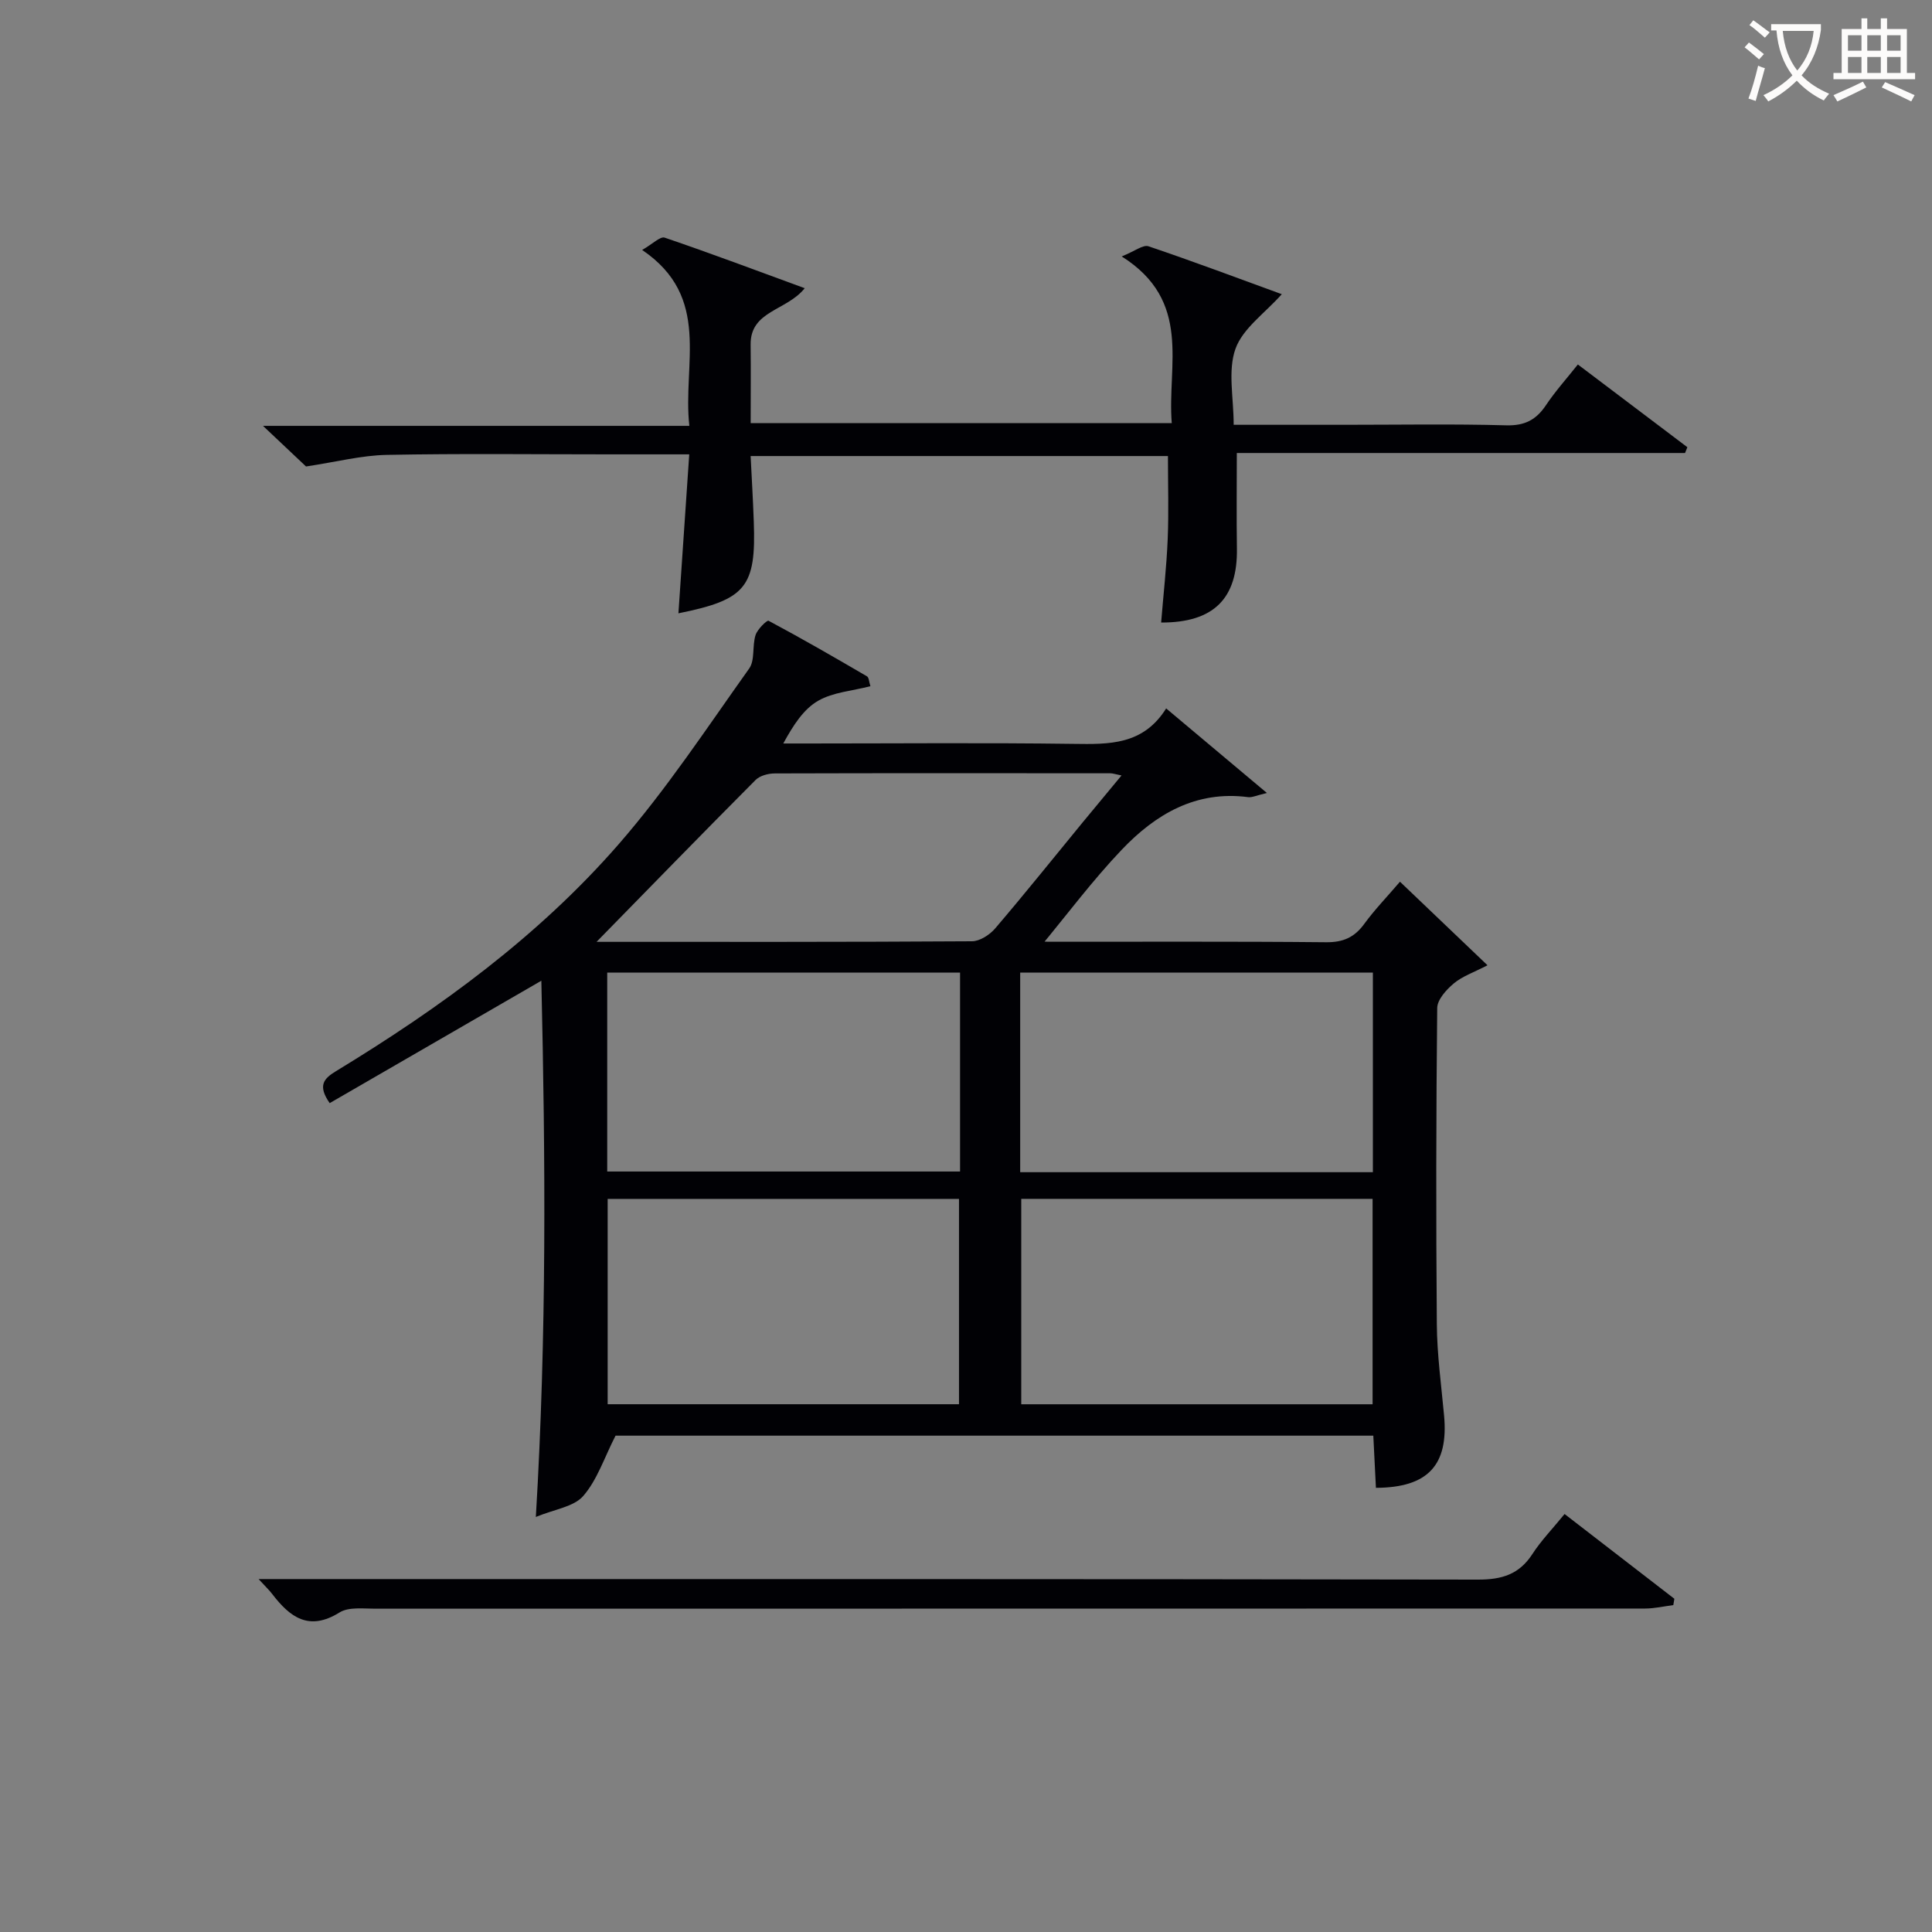
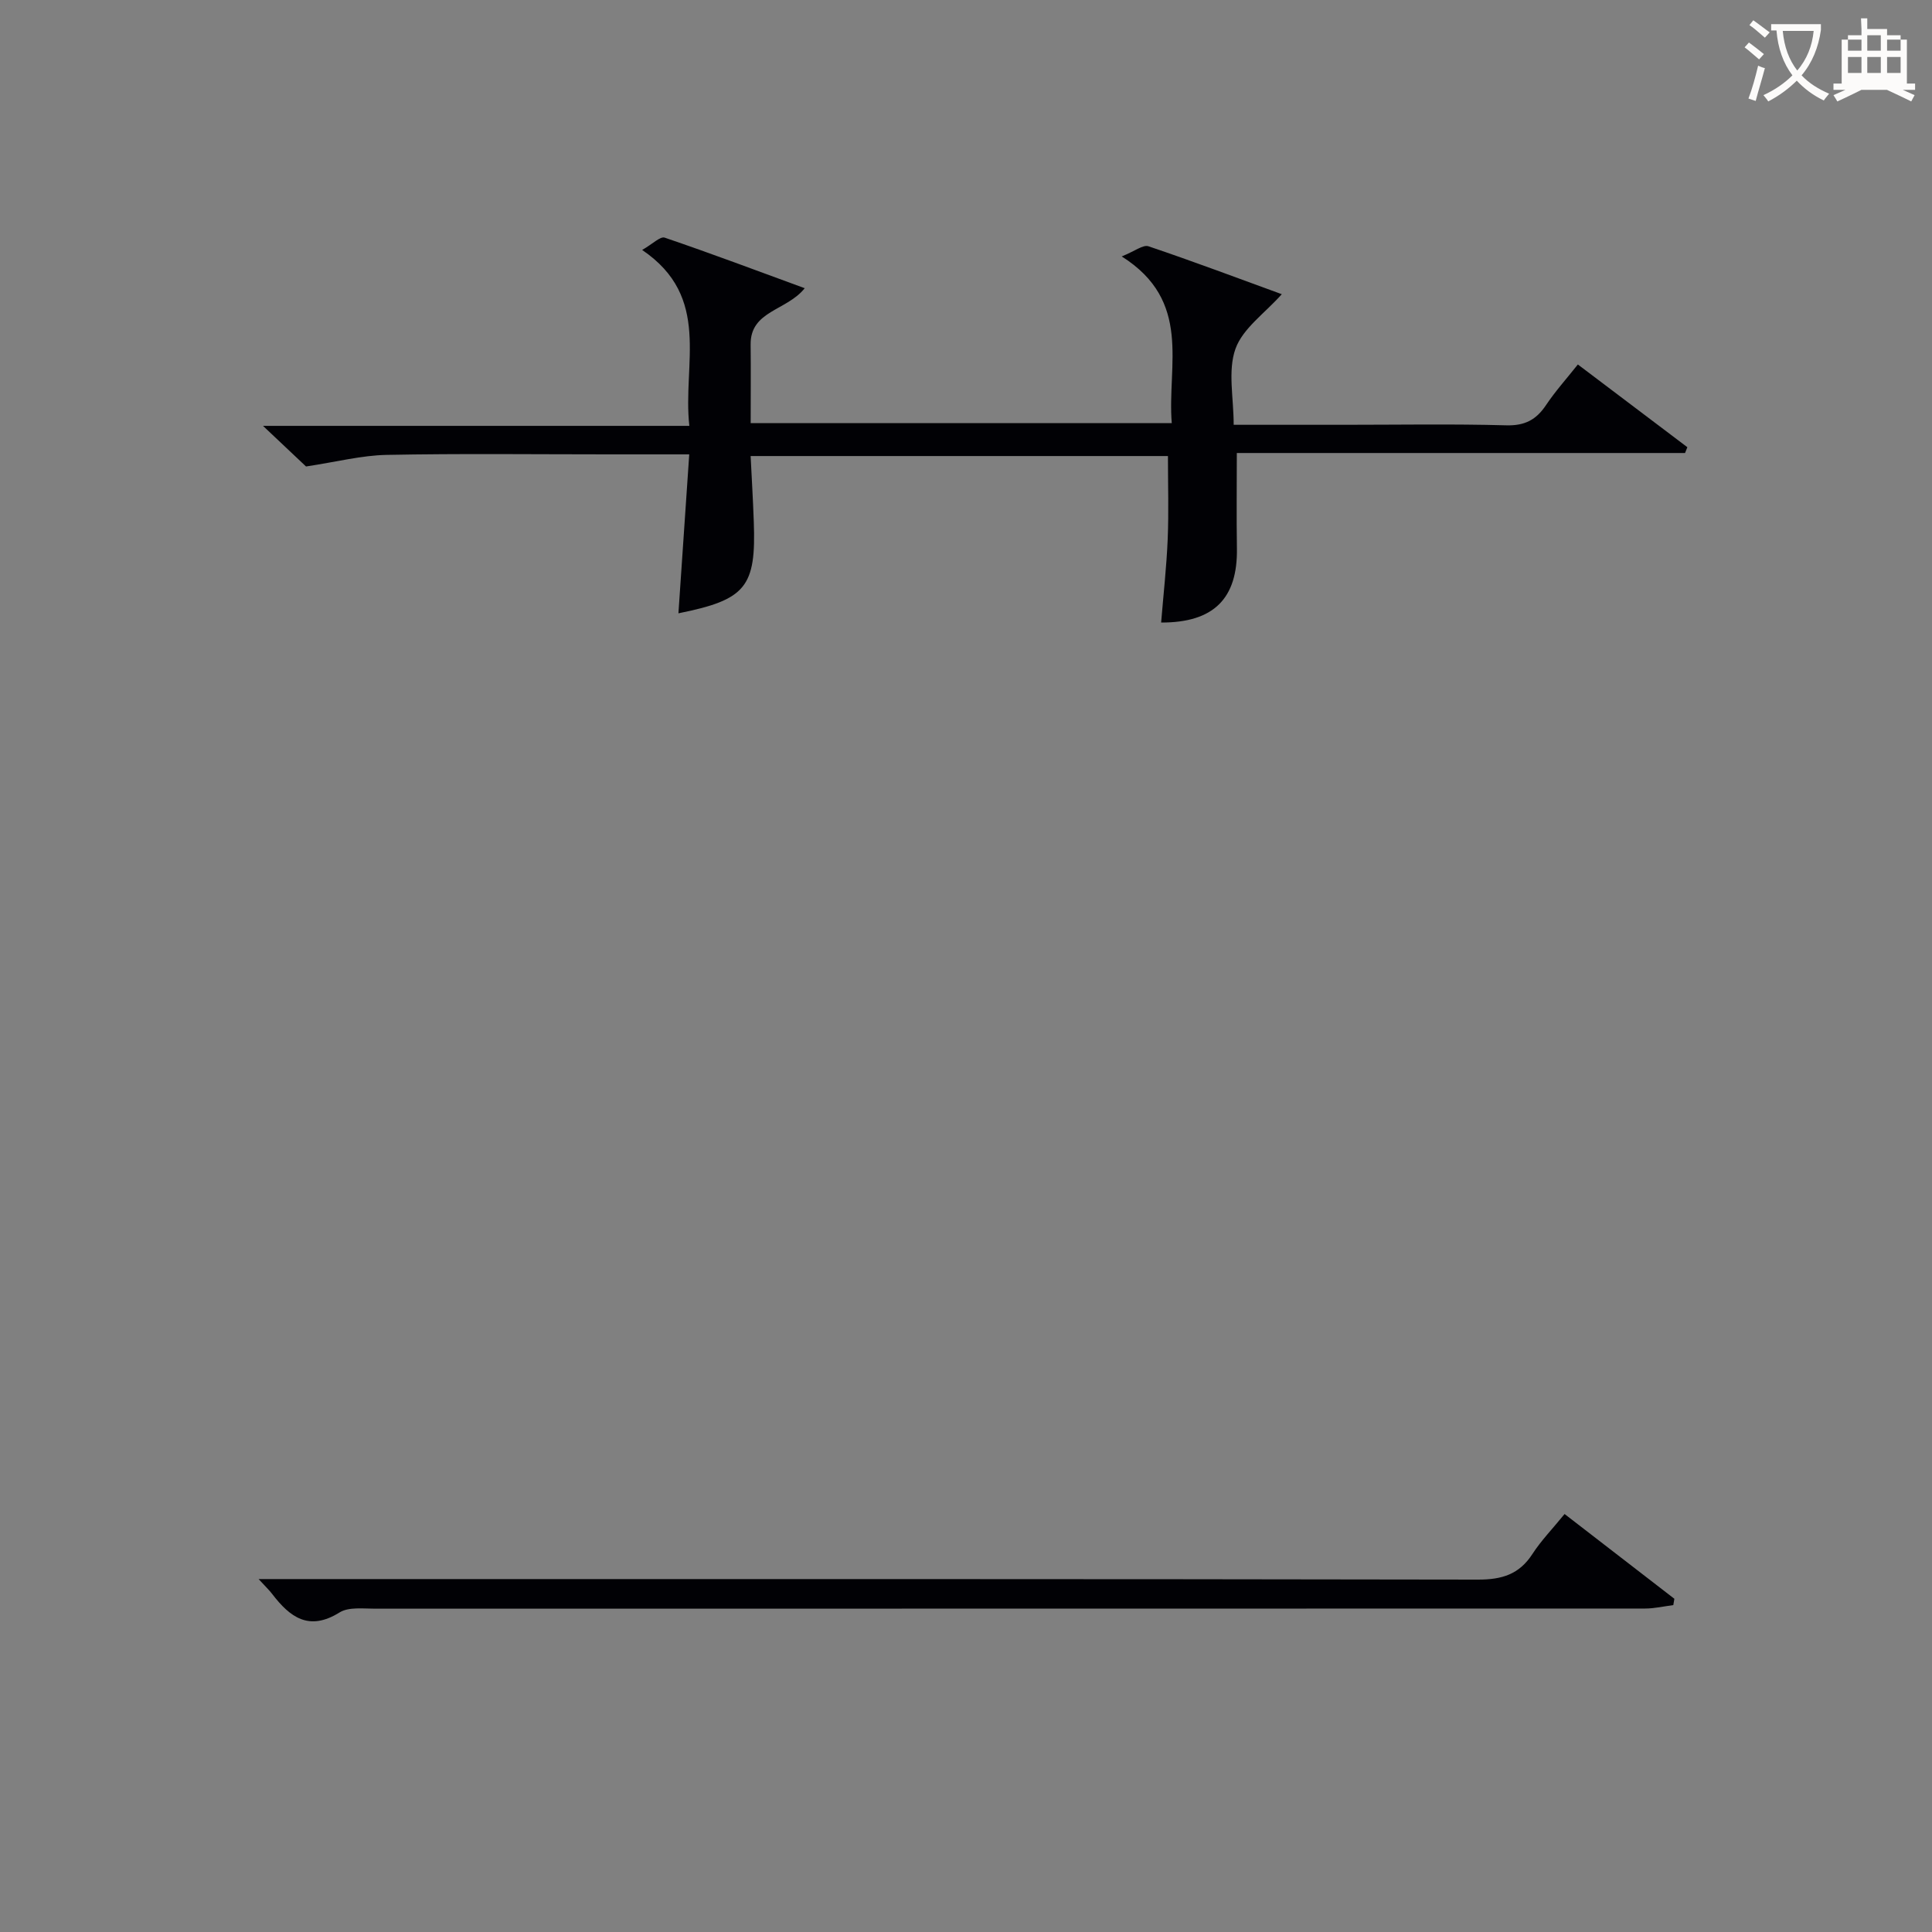
<svg xmlns="http://www.w3.org/2000/svg" enable-background="new 0 0 400 400" viewBox="0 0 400 400">
  <rect x="0" y="0" width="400" height="400" fill="#808080" stroke="none" />
  <g fill="#010105">
-     <path d="m289.85 182.55c5.93 5.66 11.66 11.13 18.12 17.3-2.85 1.48-5.21 2.27-6.98 3.76-1.54 1.29-3.41 3.35-3.43 5.09-.23 21.83-.26 43.66-.08 65.48.05 6.3.92 12.59 1.5 18.88.94 10.23-3.27 14.93-14.11 14.98-.18-3.5-.36-7.05-.54-10.8-52.92 0-105.52 0-156.89 0-2.34 4.57-3.79 9.16-6.69 12.49-1.97 2.26-5.96 2.74-9.81 4.34 2.26-37.72 1.99-74.14 1.14-111.02-15.44 8.93-29.62 17.13-43.82 25.34-2.53-3.62-1.24-5.07 1.26-6.59 21.58-13.12 41.95-27.93 58.58-47.03 9.89-11.36 18.25-24.06 27.01-36.36 1.23-1.73.6-4.69 1.32-6.93.39-1.21 2.37-3.13 2.69-2.96 6.88 3.67 13.64 7.57 20.38 11.51.41.24.42 1.15.71 2.04-3.78.98-7.72 1.24-10.81 3.01-3.01 1.73-5.13 5-7.23 8.85h5.11c18.33 0 36.66-.17 54.99.08 7.36.1 14.41.27 19.17-7.34 6.96 5.84 13.48 11.32 20.86 17.51-2.17.5-3.07.97-3.89.86-10.83-1.42-19.18 3.55-26.15 10.87-6.09 6.39-11.4 13.52-17.05 20.33-.73-.52-1.46-1.04-2.19-1.56 1.34.1 2.68.29 4.02.3 19.16.02 38.32-.09 57.48.1 3.56.04 5.91-1 7.96-3.83 2.13-2.92 4.68-5.55 7.37-8.7zm-164.04 65.67v42.51h72.74c0-14.3 0-28.33 0-42.51-24.33 0-48.28 0-72.74 0zm85.63-.01v42.53h72.74c0-14.31 0-28.34 0-42.53-24.36 0-48.32 0-72.74 0zm-12.67-46.85c-24.6 0-48.78 0-73.05 0v41.19h73.05c0-13.83 0-27.28 0-41.19zm12.45 41.33h73.02c0-13.85 0-27.57 0-41.33-24.48 0-48.68 0-73.02 0zm-87.71-47.69c25.76 0 51.75.05 77.74-.12 1.62-.01 3.66-1.34 4.79-2.66 6.16-7.21 12.09-14.62 18.11-21.95 2.57-3.12 5.16-6.23 8.05-9.72-1.38-.28-1.85-.45-2.31-.45-23.16-.02-46.32-.04-69.48.03-1.35 0-3.09.46-3.98 1.36-11 11.05-21.87 22.22-32.92 33.51z" />
    <path d="m140.46 126.98c.75-11.06 1.48-21.73 2.24-32.91-6.06 0-11.35 0-16.65 0-15.33 0-30.67-.19-45.99.11-5.19.1-10.35 1.44-16.7 2.4-1.93-1.82-5.02-4.74-8.91-8.41h88.27c-1.44-12.87 4.68-26.62-9.77-36.42 2.15-1.22 3.74-2.86 4.66-2.55 9.53 3.24 18.96 6.79 29 10.47-3.74 4.7-11.28 4.63-11.2 11.67.06 5.3.01 10.61.01 16.26h87.18c-.98-12.02 4.33-25.23-10.36-34.51 2.72-1.09 4.43-2.48 5.54-2.1 9.39 3.17 18.68 6.67 27.6 9.92-3.5 3.94-8.08 7.08-9.59 11.31-1.62 4.55-.37 10.12-.37 15.73h22.96c11.17 0 22.34-.2 33.49.11 3.83.1 6.19-1.15 8.22-4.19 1.91-2.86 4.24-5.45 6.59-8.41 7.78 5.88 15.22 11.5 22.67 17.13-.16.4-.32.8-.48 1.2-30.86 0-61.73 0-92.8 0 0 6.95-.08 13.35.02 19.74.17 10.38-4.79 15.39-15.69 15.36.47-5.78 1.12-11.53 1.36-17.3.23-5.6.05-11.22.05-17.17-28.31 0-56.89 0-86.4 0 .22 4.46.49 8.99.65 13.52.51 13.61-1.61 16.23-15.6 19.04z" />
    <path d="m323.93 313.46c7.82 6.04 15.28 11.8 22.73 17.55-.07.44-.15.87-.22 1.31-1.95.25-3.9.71-5.86.71-87.65.03-175.31.01-262.96.03-2.47 0-5.44-.39-7.32.78-6.35 3.96-10.28.97-13.96-3.84-.59-.78-1.32-1.45-2.8-3.07h6.49c81.99 0 163.97-.04 245.96.11 4.95.01 8.54-1.07 11.28-5.3 1.79-2.77 4.14-5.18 6.66-8.28z" />
  </g>
  <path d="m362.1 8.8c1.1.8 2.1 1.6 3.1 2.4l-1 1.1c-1.3-1.1-2.3-2-3-2.5zm1.9 4.8c.5.2.9.4 1.4.5-.6 2.3-1.3 4.5-1.9 6.8l-1.5-.5c.8-2.1 1.4-4.3 2-6.8zm-1-9.4c1.3.9 2.4 1.8 3.4 2.5l-1 1.1c-1.4-1.2-2.4-2.1-3.2-2.6zm3.7 2.2v-1.4h10.3v1.2c-.5 3.6-1.8 6.8-4 9.4 1.5 1.6 3.4 2.8 5.7 3.8-.3.4-.7.8-1.1 1.4-2.3-1.1-4.1-2.5-5.6-4.1-1.6 1.6-3.6 3.1-5.9 4.3-.3-.5-.7-.9-1-1.3 2.4-1.1 4.4-2.5 6-4.1-1.9-2.5-3-5.6-3.3-9.3h-1.1zm8.8 0h-6.4c.3 3.3 1.3 6 3 8.2 2-2.3 3.1-5.1 3.4-8.2z" fill="#fcfbfa" />
-   <path d="m385.3 3.8h1.3v2.2h2.8v-2.2h1.3v2.2h4.1v9.1h1.7v1.3h-16.9v-1.3h1.7v-9.1h4.1v-2.2zm.4 13.1.7 1.2c-1.8.9-3.8 1.9-6 2.9-.2-.4-.5-.8-.8-1.3 2.3-1 4.3-1.9 6.1-2.8zm-3.1-6.4h2.8v-3.2h-2.8zm0 4.6h2.8v-3.3h-2.8zm4-4.6h2.8v-3.2h-2.8zm0 4.6h2.8v-3.3h-2.8zm3.7 1.9c2.1.9 4.1 1.8 6.1 2.7l-.7 1.3c-2.2-1.1-4.2-2-6.1-2.9zm3.2-9.7h-2.8v3.2h2.8zm-2.8 7.8h2.8v-3.3h-2.8z" fill="#fcfbfa" />
+   <path d="m385.3 3.8h1.3v2.2h2.8h1.3v2.2h4.1v9.1h1.7v1.3h-16.9v-1.3h1.7v-9.1h4.1v-2.2zm.4 13.1.7 1.2c-1.8.9-3.8 1.9-6 2.9-.2-.4-.5-.8-.8-1.3 2.3-1 4.3-1.9 6.1-2.8zm-3.1-6.4h2.8v-3.2h-2.8zm0 4.6h2.8v-3.3h-2.8zm4-4.6h2.8v-3.2h-2.8zm0 4.6h2.8v-3.3h-2.8zm3.7 1.9c2.1.9 4.1 1.8 6.1 2.7l-.7 1.3c-2.2-1.1-4.2-2-6.1-2.9zm3.2-9.7h-2.8v3.2h2.8zm-2.8 7.8h2.8v-3.3h-2.8z" fill="#fcfbfa" />
</svg>